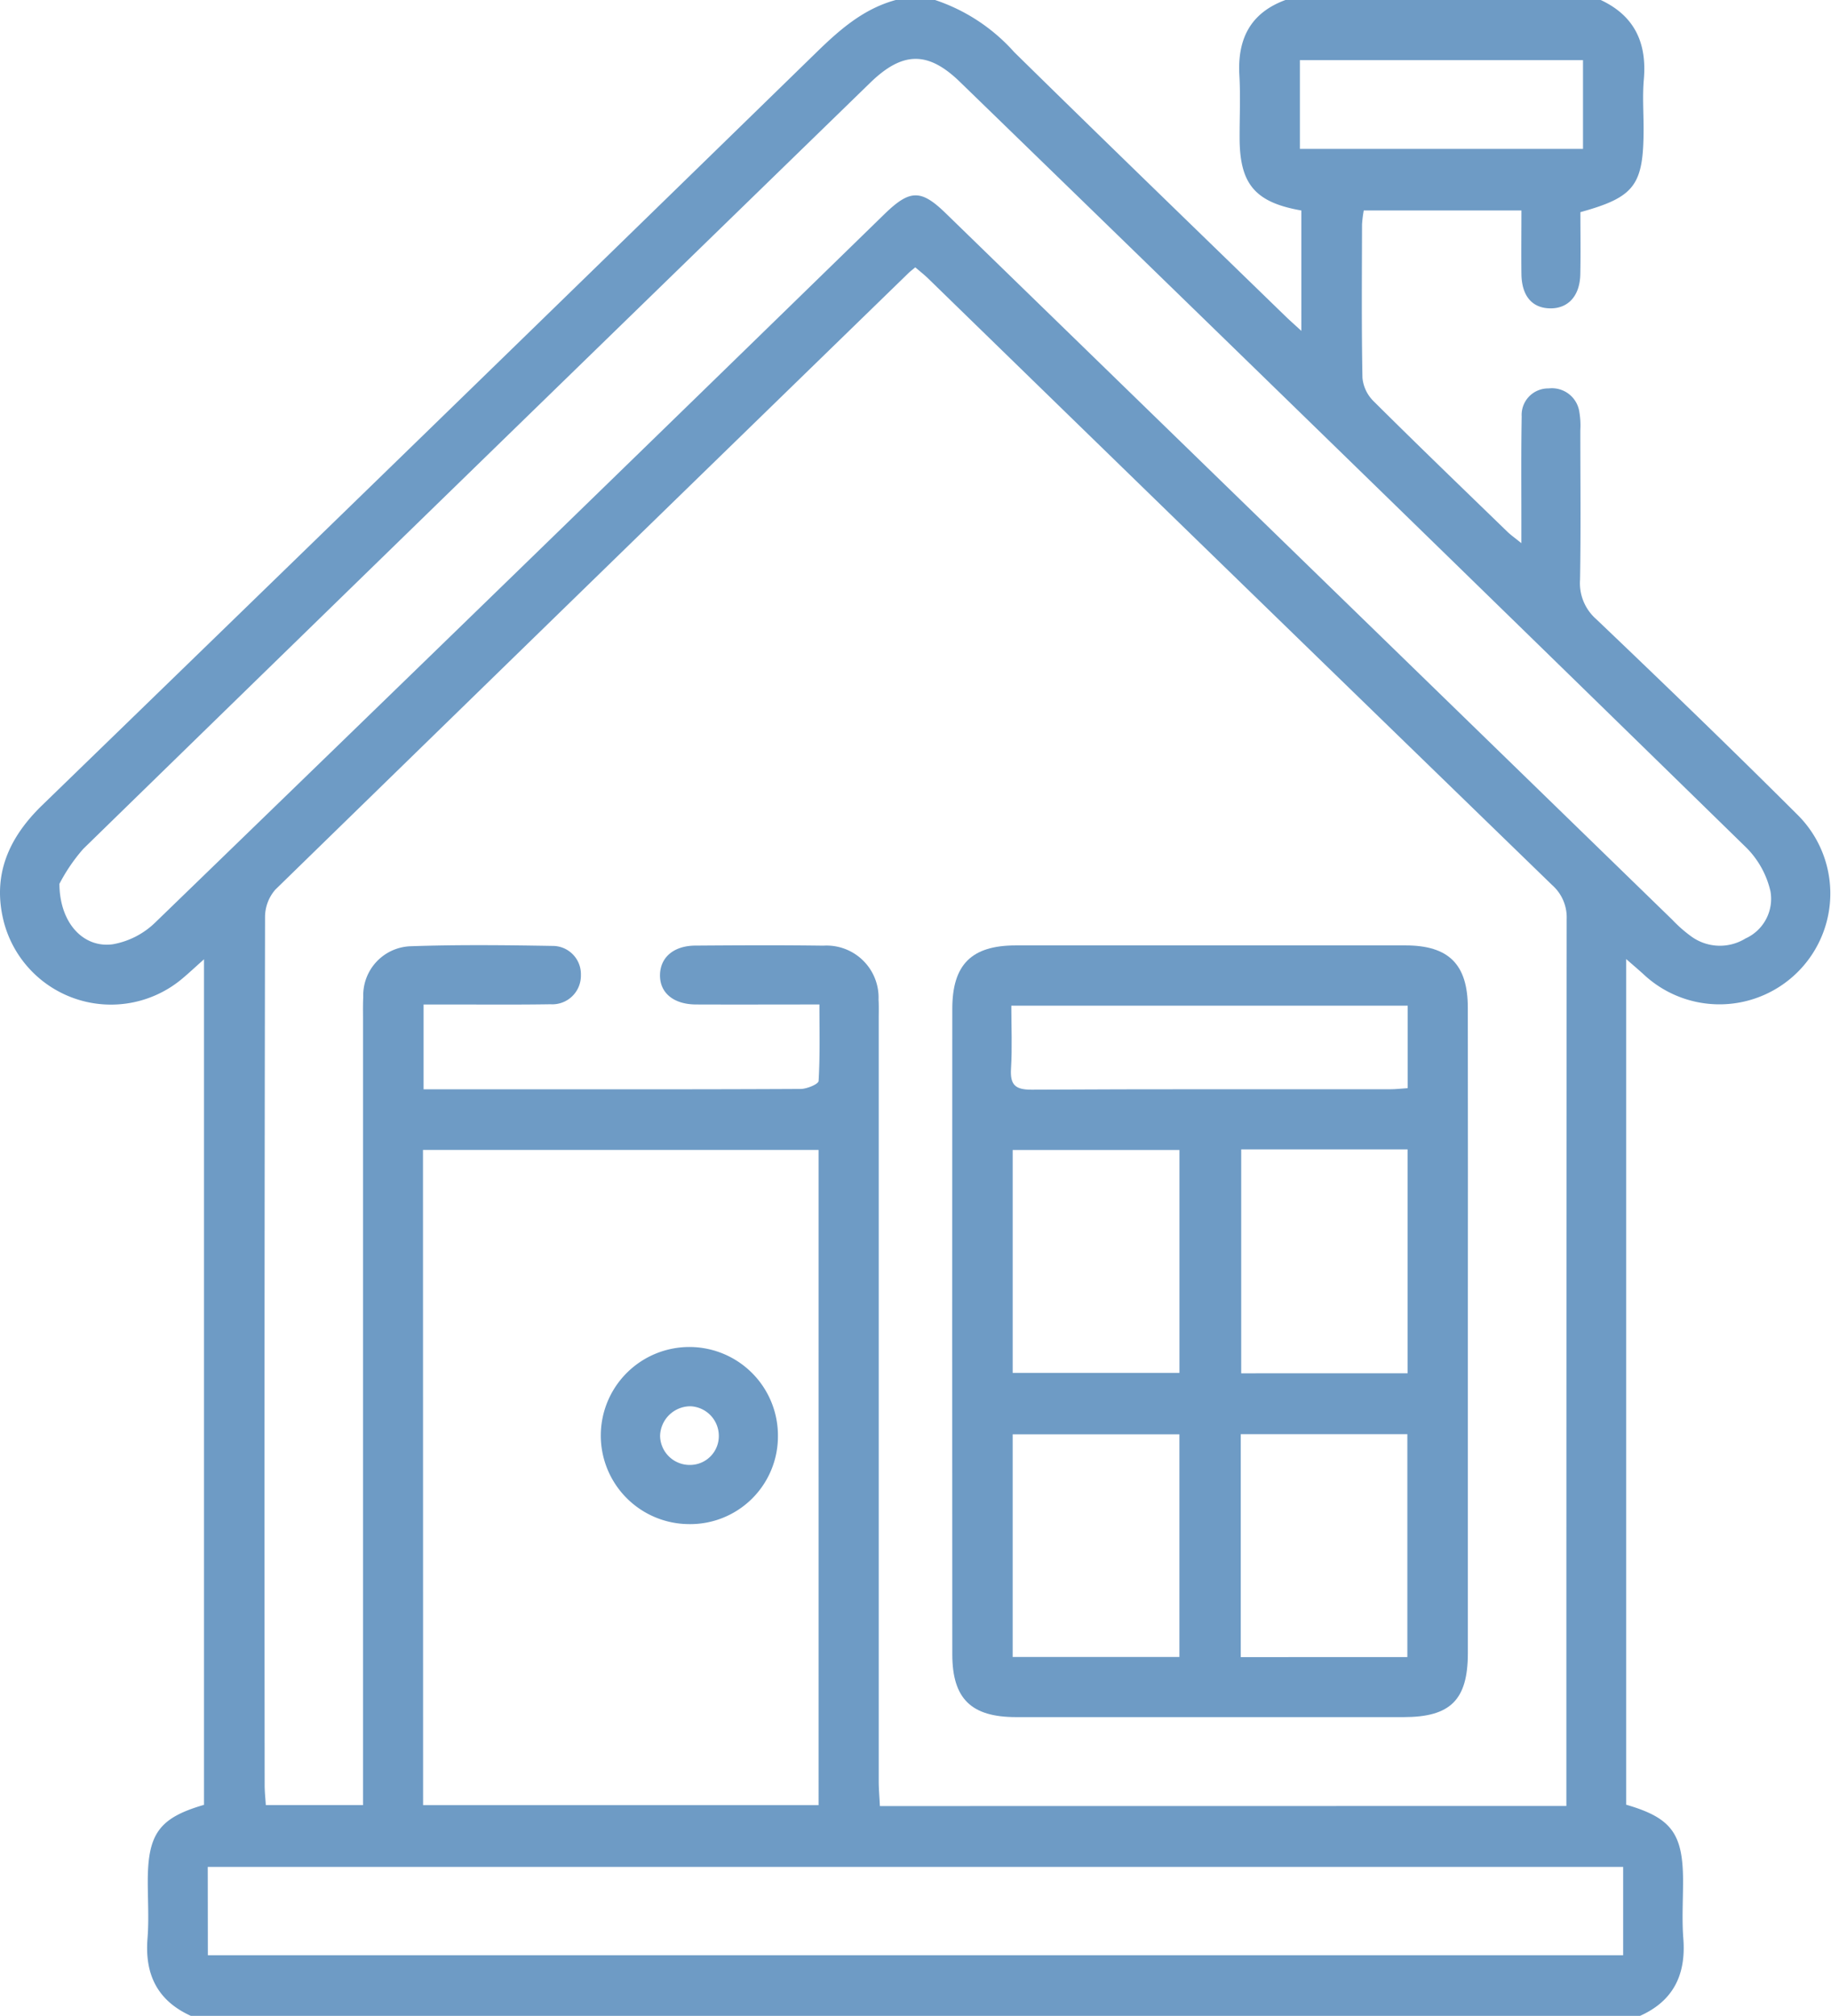
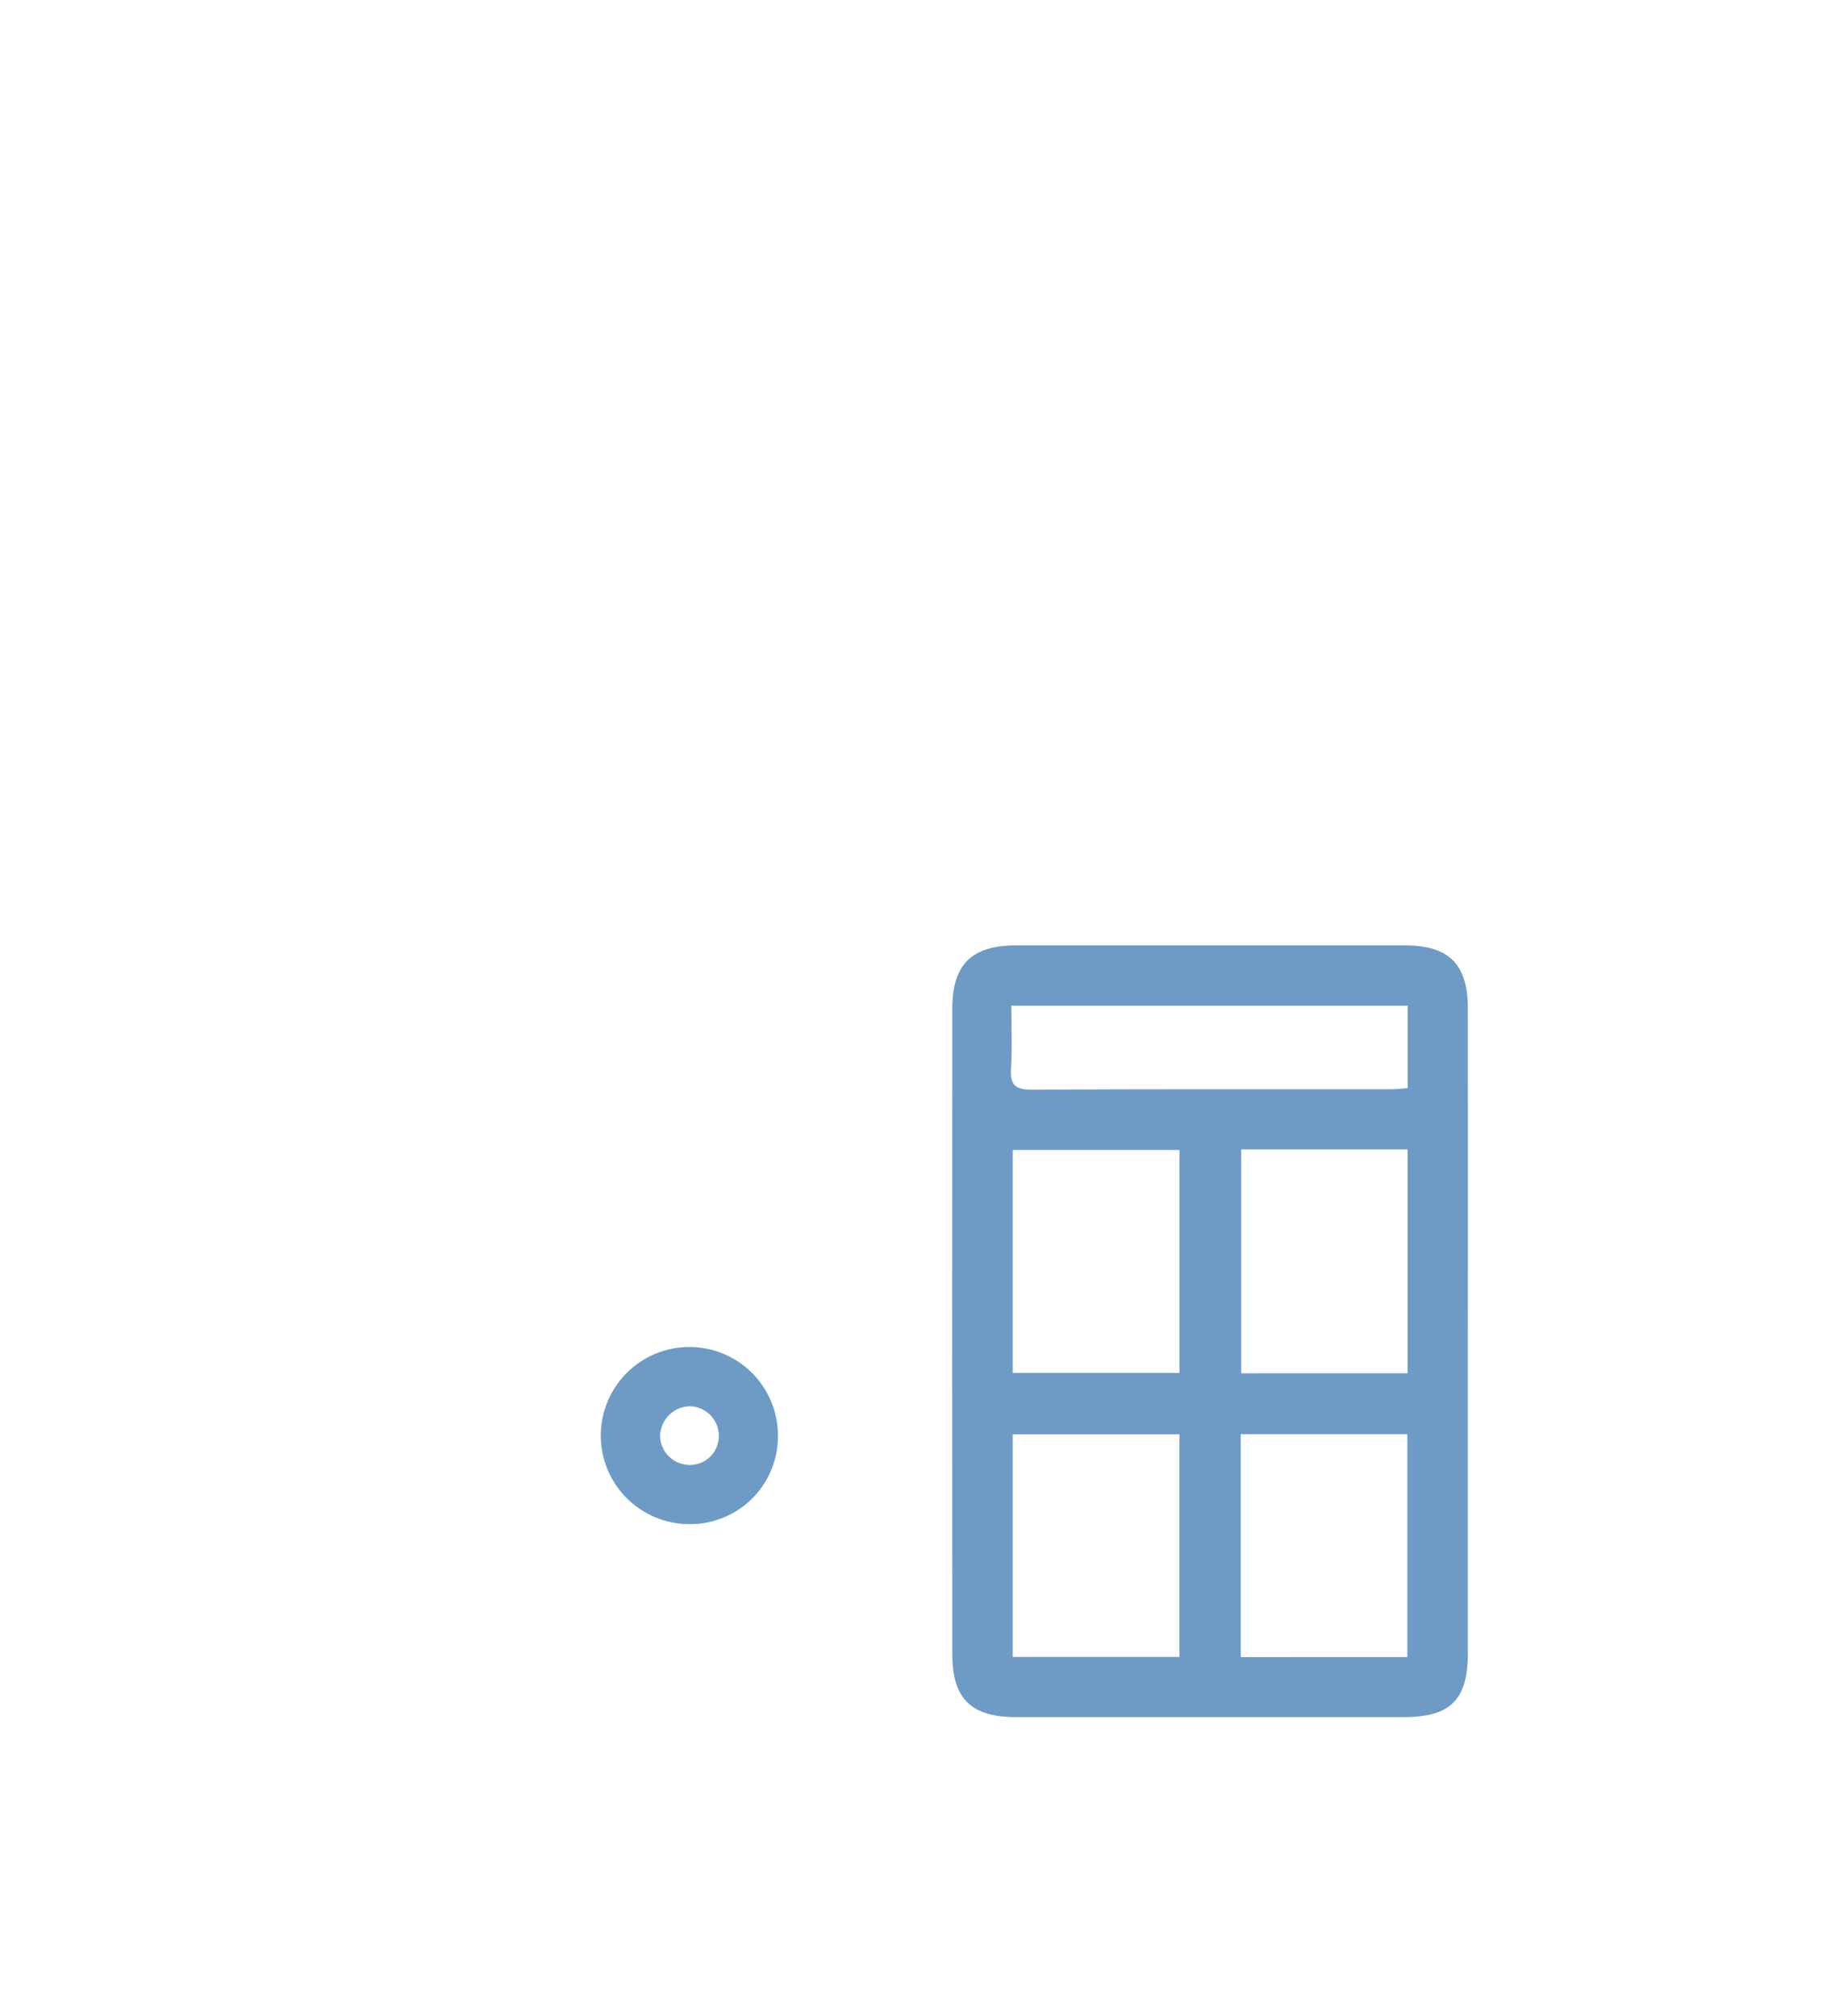
<svg xmlns="http://www.w3.org/2000/svg" width="142.645" height="157.07" viewBox="0 0 142.645 157.07">
  <g id="ixZCmF" transform="translate(0)">
    <g id="Group_7677" data-name="Group 7677" transform="translate(0 0)">
-       <path id="Path_16434" data-name="Path 16434" d="M770.3,502.07H657.4c-2.605-1.183-3.6-3.227-3.377-6.033.119-1.472.02-2.962.021-4.444,0-3.726.9-4.95,4.38-5.965V419.746c-.663.592-1.138,1.037-1.634,1.456a8.628,8.628,0,0,1-13.958-4.365c-.925-3.612.349-6.539,2.99-9.1q30.205-29.293,60.328-58.67c1.814-1.768,3.663-3.385,6.163-4.066h3.068a14.314,14.314,0,0,1,6.162,4.059c6.991,6.874,14.04,13.687,21.07,20.52.376.365.768.714,1.3,1.2V361.4c-3.605-.631-4.8-2.057-4.809-5.638-.005-1.634.074-3.272-.018-4.9-.16-2.823.855-4.859,3.6-5.866h24.542c2.651,1.234,3.616,3.353,3.367,6.194-.111,1.268-.019,2.553-.019,3.831,0,4.414-.682,5.334-4.923,6.51,0,1.594.027,3.223-.007,4.85-.035,1.666-.939,2.658-2.333,2.646-1.418-.012-2.233-.963-2.254-2.685-.02-1.62,0-3.24,0-4.943H748.777a9.176,9.176,0,0,0-.135,1.087c-.009,3.986-.043,7.972.033,11.956a2.942,2.942,0,0,0,.858,1.81c3.44,3.424,6.937,6.791,10.422,10.17.272.264.586.483,1.1.9,0-.813,0-1.358,0-1.9,0-2.657-.023-5.315.025-7.971a2.063,2.063,0,0,1,2.1-2.186,2.16,2.16,0,0,1,2.4,1.89,6.187,6.187,0,0,1,.068,1.373c0,3.884.046,7.768-.022,11.65a3.726,3.726,0,0,0,1.257,3.061c5.288,5.042,10.545,10.118,15.717,15.278A8.637,8.637,0,0,1,770.559,420.9c-.38-.345-.771-.676-1.338-1.172v65.889c3.536,1.029,4.43,2.249,4.431,5.978,0,1.482-.095,2.971.02,4.444C773.891,498.837,772.915,500.9,770.3,502.07Zm-5.74-16.354c0-.677,0-1.226,0-1.775q0-33.661.024-67.321a3.357,3.357,0,0,0-1.133-2.659q-24.319-23.6-48.594-47.247c-.318-.309-.67-.583-1.019-.885-.229.193-.391.313-.535.453q-24.677,24-49.323,48.038a3.265,3.265,0,0,0-.8,2.134q-.062,33.814-.03,67.628c0,.535.061,1.07.091,1.566h7.573v-2.091q0-29.6,0-59.193c0-.562-.012-1.126.018-1.686a3.826,3.826,0,0,1,3.7-3.95c3.676-.128,7.36-.088,11.039-.025a2.2,2.2,0,0,1,2.216,2.28,2.227,2.227,0,0,1-2.37,2.266c-2.76.043-5.521.016-8.281.018h-1.605v6.609h6.519c7.616,0,15.233.012,22.849-.028.491,0,1.392-.376,1.406-.619.116-1.958.065-3.925.065-5.963-3.39,0-6.505.012-9.62,0-1.764-.009-2.837-.924-2.8-2.329.035-1.355,1.076-2.247,2.748-2.259,3.323-.024,6.646-.042,9.968.005a4.053,4.053,0,0,1,4.31,4.2c.031.51.013,1.022.013,1.533q0,29.673,0,59.347c0,.639.059,1.277.092,1.96Zm-117.4-71.832c.029,3.072,1.893,5,4.158,4.691a6.312,6.312,0,0,0,3.281-1.67q28.476-27.574,56.859-55.244c1.958-1.9,2.825-1.919,4.749-.047q28.305,27.529,56.612,55.057a10.619,10.619,0,0,0,1.495,1.31,3.794,3.794,0,0,0,4.2.143,3.387,3.387,0,0,0,1.946-3.679,7.05,7.05,0,0,0-1.838-3.358q-30.6-29.9-61.3-59.7c-2.487-2.419-4.469-2.4-7,.065q-12.091,11.76-24.181,23.523-18.574,18.071-37.123,36.168A13.736,13.736,0,0,0,647.152,413.884Zm28.333,71.766h30.809V434.6H675.485Zm-16.768,11.7h110.26v-6.888H658.717ZM743.8,356.6h22.057v-6.913H743.8Z" transform="translate(-642.532 -345)" fill="#6e9bc5" />
      <path id="Path_16435" data-name="Path 16435" d="M924.514,615.269q0,12.494,0,24.987c0,3.648-1.35,4.99-4.993,4.992q-15.1,0-30.2,0c-3.5,0-4.97-1.428-4.972-4.9q-.014-25.14,0-50.28c0-3.465,1.5-4.948,4.953-4.95q15.176-.007,30.352,0c3.369,0,4.853,1.478,4.857,4.853Q924.526,602.623,924.514,615.269Zm-22.469-14.212H889.054v17.369h12.991Zm17.773,17.4V601.015H906.857V618.46Zm-17.776,4.757H889.053v17.347h12.989ZM919.8,640.568V623.2H906.822v17.373Zm-30.852-50.755c0,1.661.075,3.285-.024,4.9-.078,1.26.314,1.654,1.61,1.647,9.3-.053,18.6-.027,27.9-.032.447,0,.893-.054,1.394-.086v-6.427Z" transform="translate(-810.16 -511.455)" fill="#6e9bc5" />
      <path id="Path_16436" data-name="Path 16436" d="M808.916,694.119a6.834,6.834,0,0,1-6.986,6.81,6.9,6.9,0,1,1,6.986-6.81Zm-4.606-.085a2.306,2.306,0,0,0-2.21-2.286,2.367,2.367,0,0,0-2.365,2.315,2.306,2.306,0,0,0,2.393,2.255A2.245,2.245,0,0,0,804.31,694.034Z" transform="translate(-748.311 -582.175)" fill="#6e9bc5" />
    </g>
  </g>
</svg>